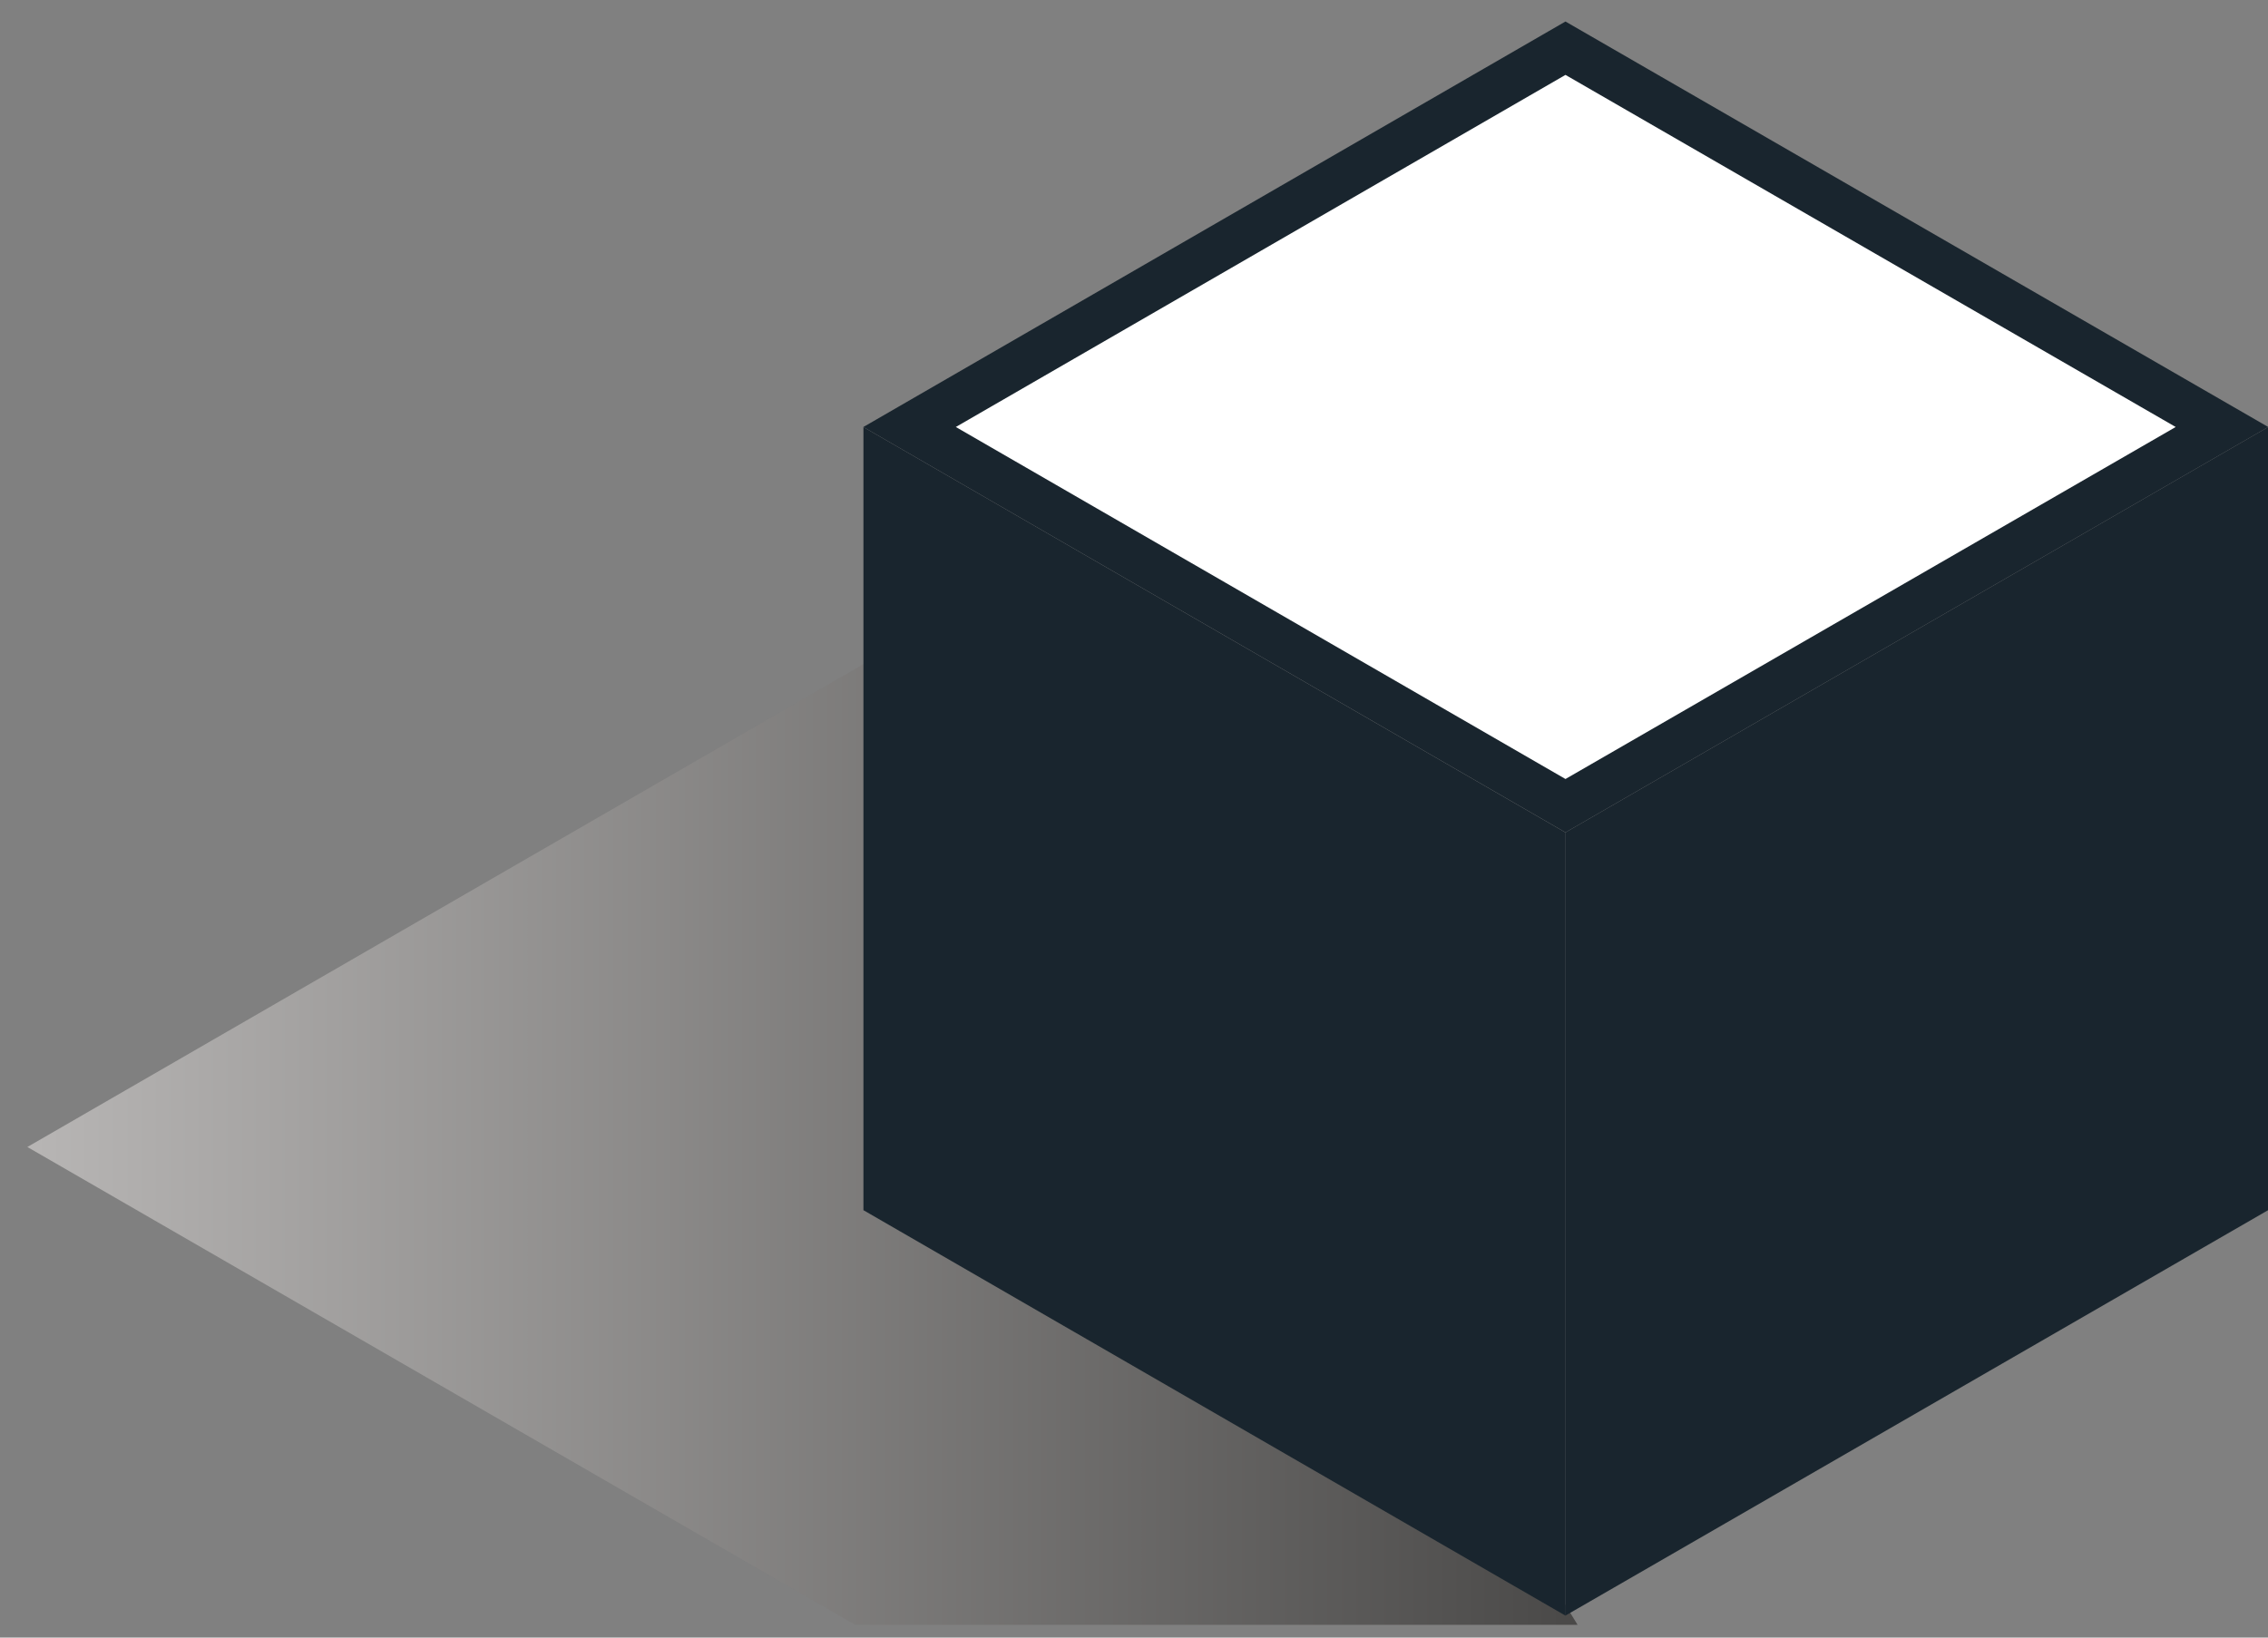
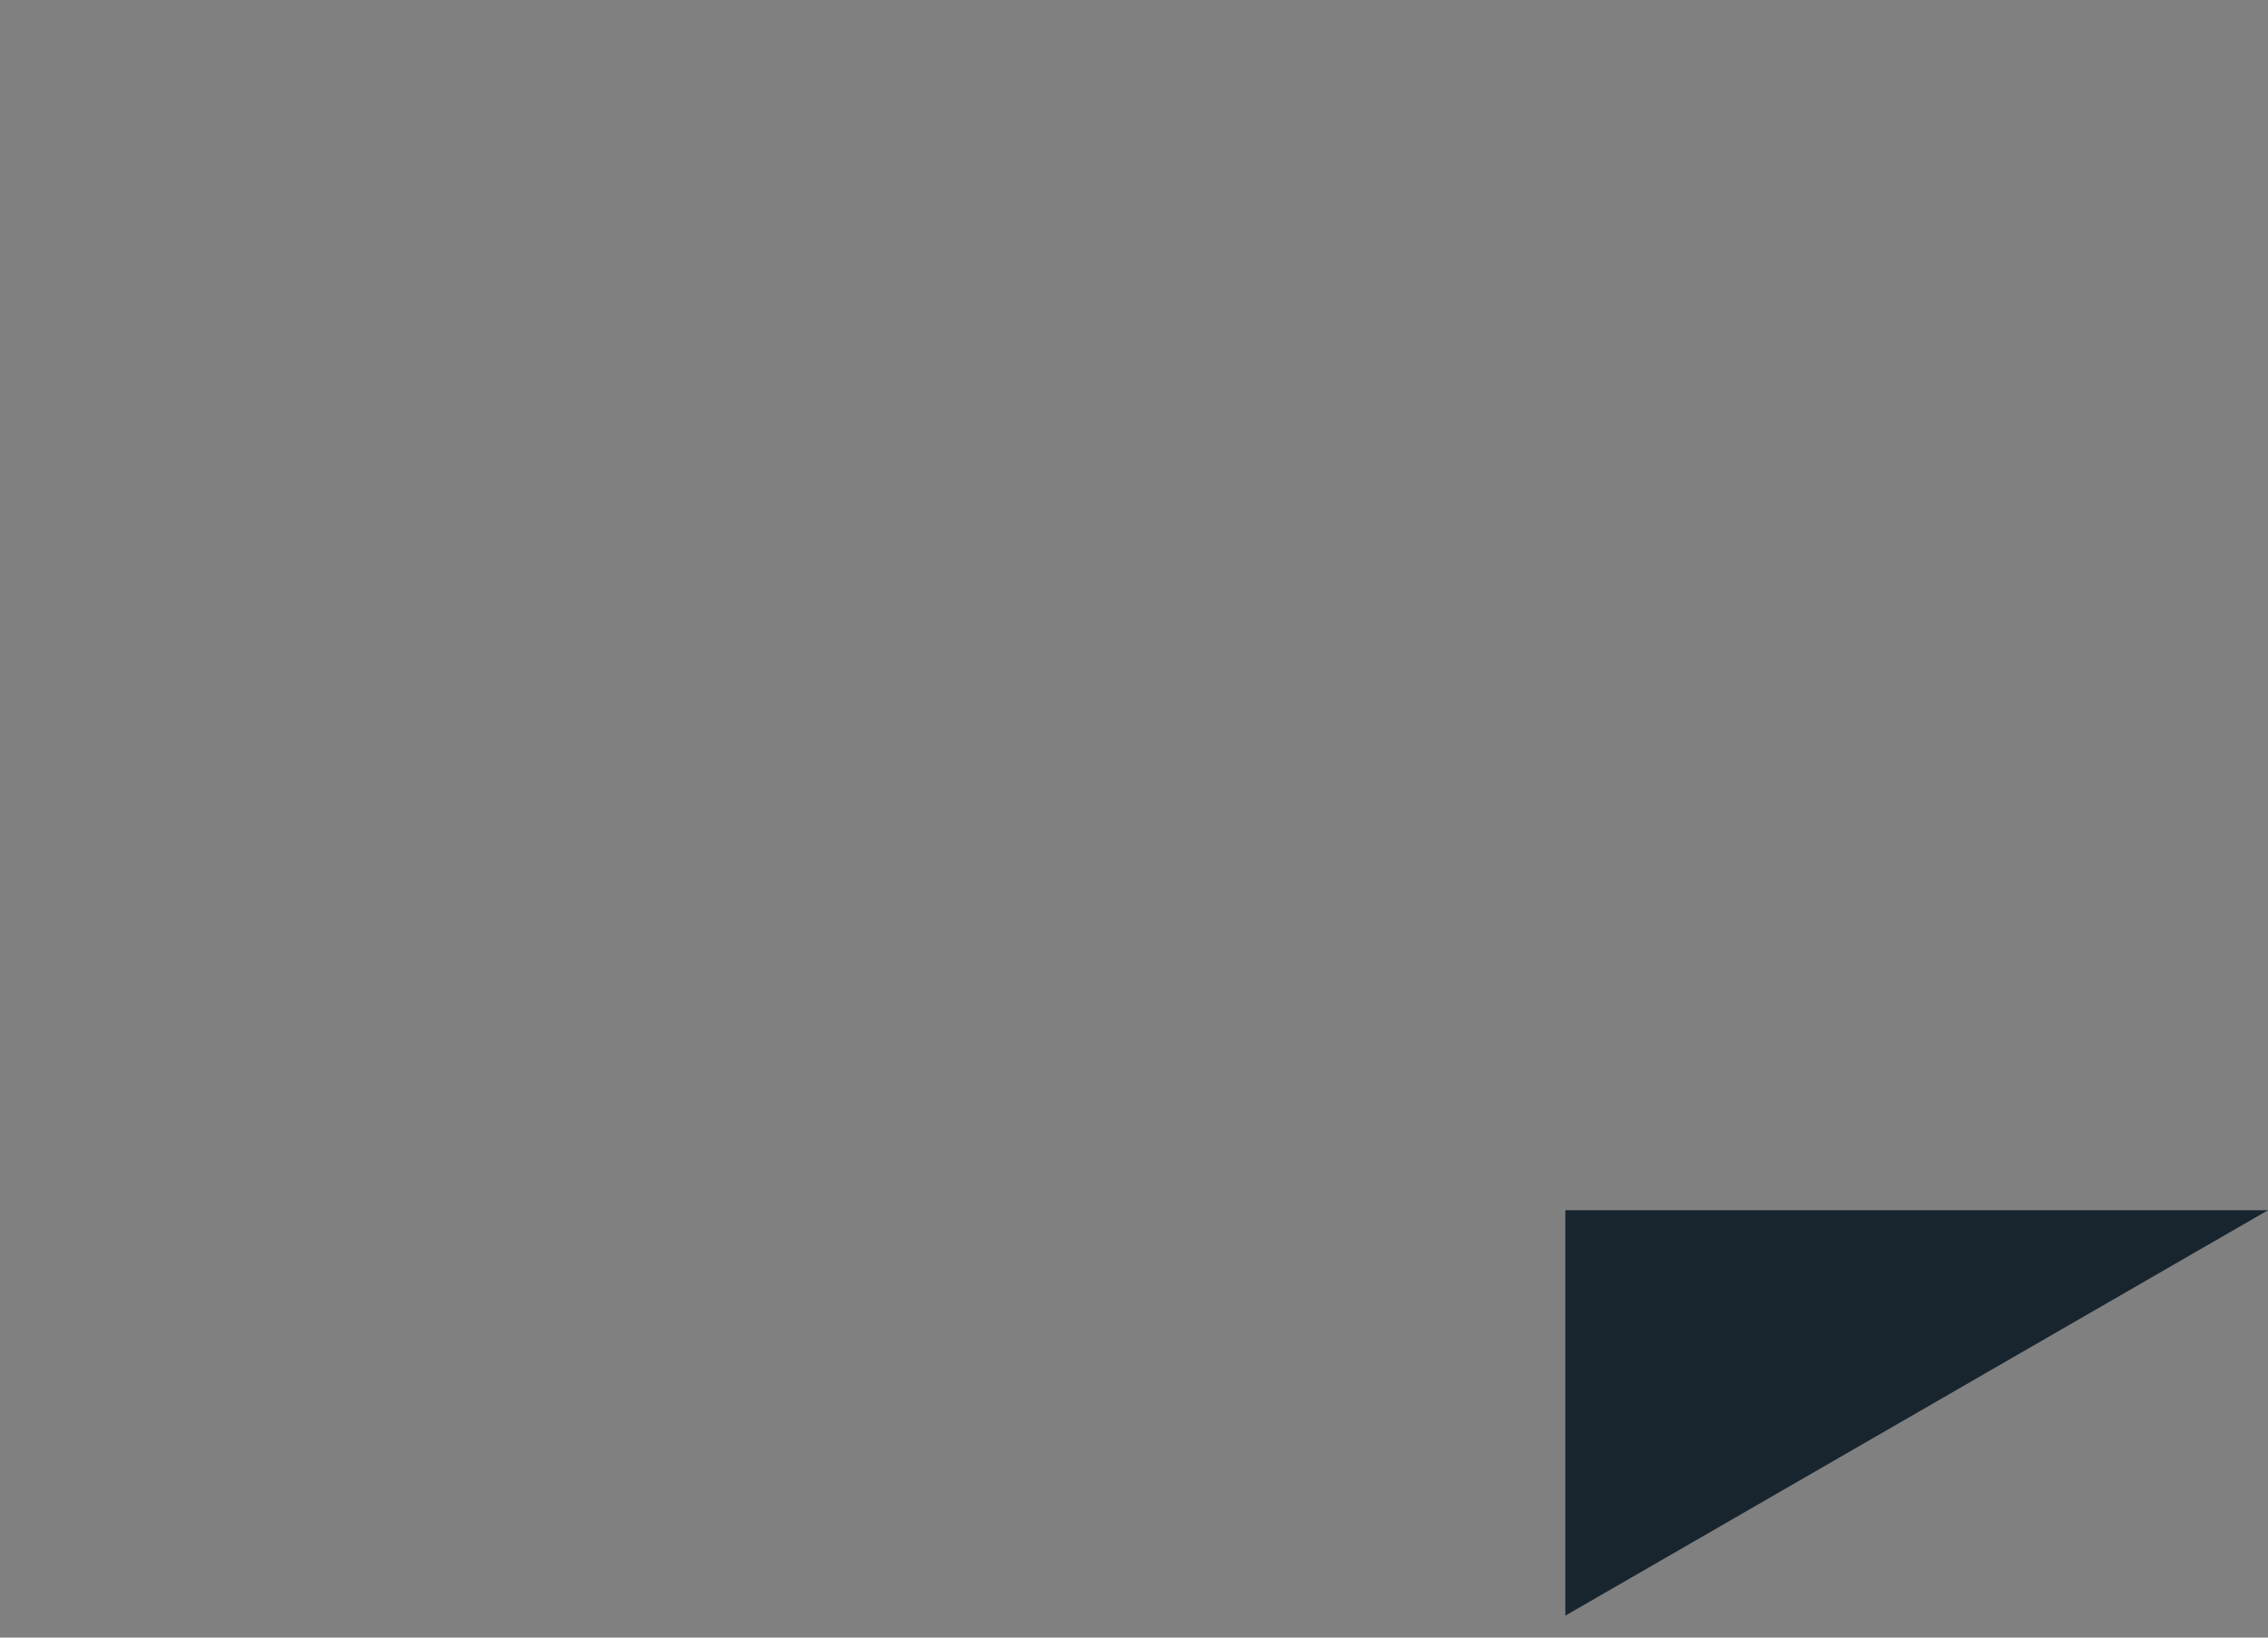
<svg xmlns="http://www.w3.org/2000/svg" width="54" height="39" viewBox="0 0 54 39" fill="none">
  <rect x="0" y="0" width="54" height="39" fill="#808080" stroke="none" />
-   <path style="mix-blend-mode:multiply" opacity="0.5" d="M37.561 38.695H20.363L0.651 27.316L22.78 14.535L37.561 38.695Z" fill="url(#paint0_linear_5370_6168)" />
-   <path d="M52.904 10.169L37.273 19.188L21.657 10.169L37.273 1.148L52.904 10.169Z" fill="white" stroke="#19252E" stroke-width="1.101" />
-   <path d="M37.273 38.477L20.558 28.821V10.172L37.273 19.827V38.477Z" fill="#19252E" />
-   <path d="M54.002 28.821L37.27 38.477V19.827L54.002 10.172V28.821Z" fill="#19252E" />
+   <path d="M54.002 28.821L37.27 38.477V19.827V28.821Z" fill="#19252E" />
  <defs>
    <linearGradient id="paint0_linear_5370_6168" x1="0.651" y1="26.607" x2="37.561" y2="26.607" gradientUnits="userSpaceOnUse">
      <stop stop-color="#EFEBE9" />
      <stop offset="1" stop-color="#141210" />
    </linearGradient>
  </defs>
</svg>